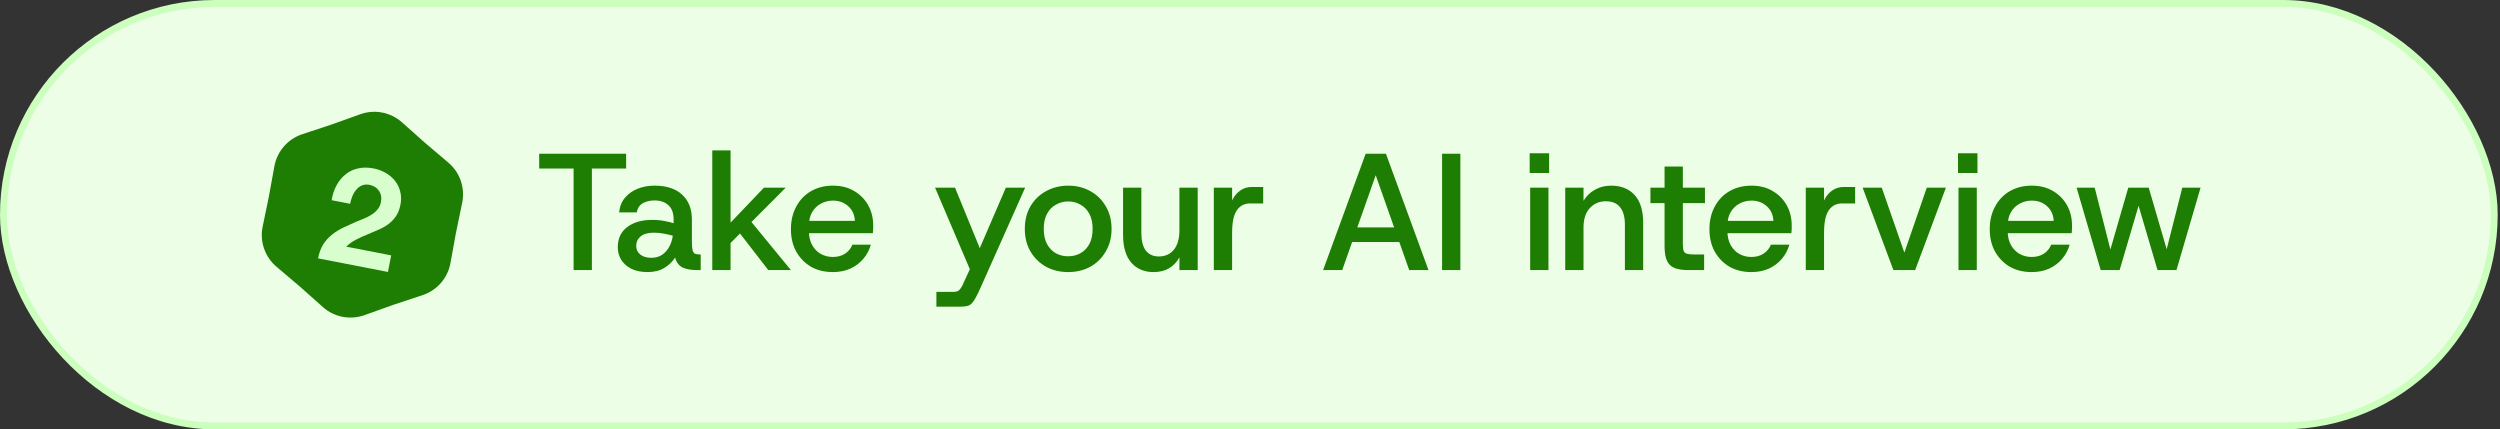
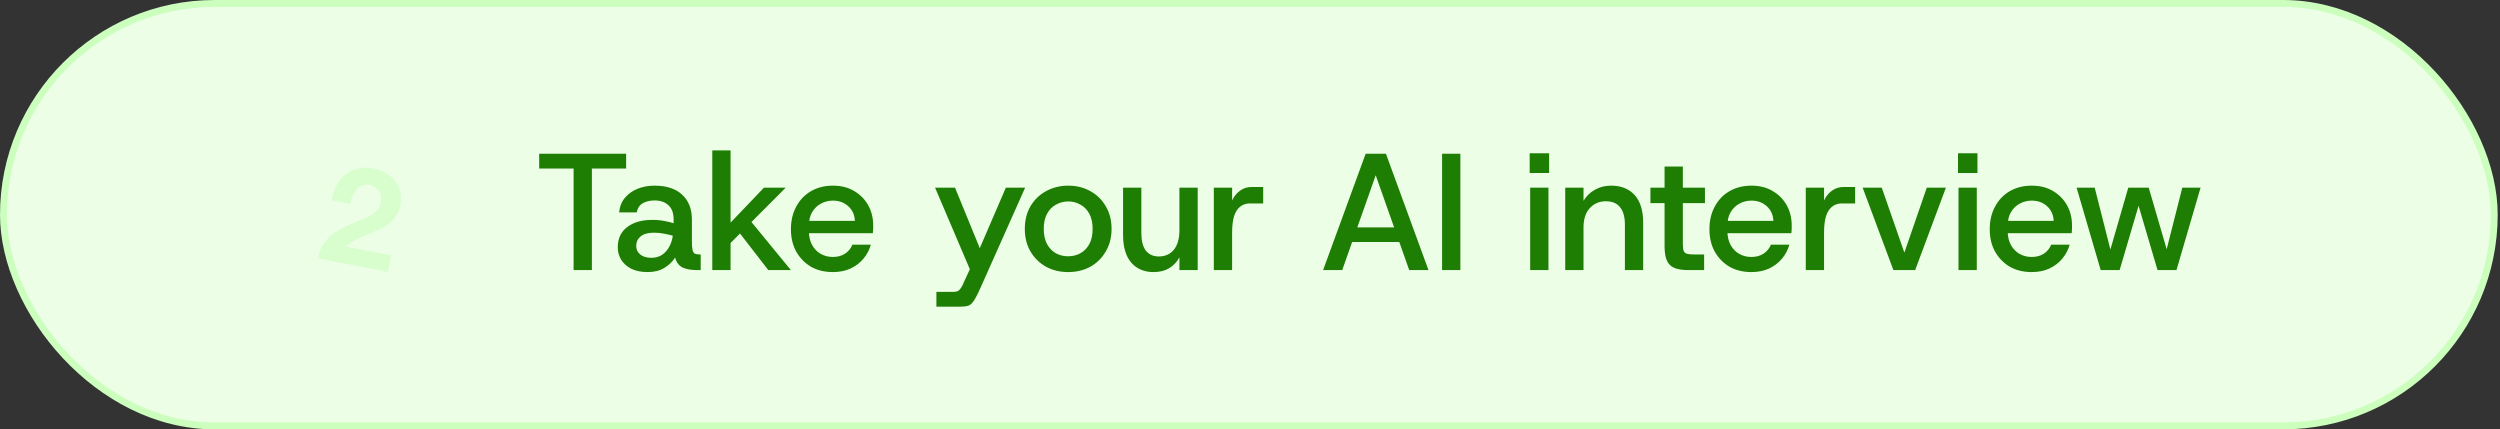
<svg xmlns="http://www.w3.org/2000/svg" width="361" height="62" viewBox="0 0 361 62" fill="none">
  <rect x="0" y="0" width="361" height="62" fill="#333333" stroke="none" />
  <rect x="0.5" y="0.5" width="359.667" height="61" rx="30.5" fill="white" />
  <rect x="0.5" y="0.5" width="359.667" height="61" rx="30.5" fill="#ECFFE6" />
  <rect x="0.5" y="0.5" width="359.667" height="61" rx="30.5" stroke="#CCFEBE" />
-   <path d="M52.033 16.494C54.1 15.754 56.406 16.202 58.046 17.663L61.361 20.615L64.746 23.487C66.42 24.907 67.185 27.128 66.74 29.278L65.841 33.626L65.046 37.993C64.653 40.153 63.112 41.926 61.028 42.616L56.813 44.01L52.633 45.506C50.566 46.246 48.26 45.797 46.621 44.337L43.306 41.385L39.921 38.513C38.247 37.093 37.482 34.871 37.927 32.722L38.826 28.374L39.621 24.007C40.014 21.847 41.555 20.074 43.639 19.384L47.853 17.99L52.033 16.494Z" fill="#1E7D03" />
  <path d="M47.888 28.909C48.015 28.119 48.248 27.41 48.587 26.783C48.928 26.143 49.357 25.615 49.873 25.2C50.391 24.77 50.99 24.48 51.672 24.327C52.37 24.164 53.13 24.162 53.955 24.322C54.583 24.445 55.16 24.658 55.684 24.964C56.222 25.272 56.671 25.652 57.032 26.102C57.393 26.553 57.645 27.07 57.789 27.655C57.947 28.243 57.961 28.87 57.831 29.538C57.696 30.231 57.469 30.805 57.15 31.259C56.831 31.713 56.45 32.101 56.007 32.423C55.567 32.731 55.081 32.996 54.548 33.219C54.029 33.444 53.504 33.668 52.971 33.89C52.442 34.1 51.92 34.338 51.406 34.605C50.892 34.872 50.42 35.208 49.988 35.613L56.486 36.876L56.021 39.271L45.929 37.31C46.085 36.511 46.331 35.839 46.668 35.293C47.018 34.75 47.434 34.288 47.915 33.906C48.4 33.511 48.942 33.168 49.541 32.877C50.154 32.589 50.795 32.299 51.463 32.008C51.804 31.857 52.166 31.71 52.547 31.567C52.93 31.41 53.285 31.228 53.611 31.02C53.95 30.814 54.242 30.565 54.489 30.274C54.749 29.985 54.92 29.631 55.001 29.212C55.131 28.544 55.035 27.989 54.714 27.546C54.408 27.093 53.954 26.808 53.352 26.691C52.946 26.612 52.58 26.643 52.254 26.783C51.944 26.913 51.673 27.118 51.442 27.399C51.213 27.667 51.023 27.983 50.87 28.348C50.734 28.701 50.63 29.062 50.558 29.428L47.888 28.909Z" fill="#D8FECD" />
  <path d="M82.828 39V24.336H77.86V22.2H90.412V24.336H85.468V39H82.828ZM93.525 39.288C92.597 39.288 91.805 39.128 91.149 38.808C90.509 38.472 90.021 38.032 89.685 37.488C89.365 36.944 89.205 36.352 89.205 35.712C89.205 34.448 89.661 33.472 90.573 32.784C91.485 32.096 92.685 31.752 94.173 31.752C94.845 31.752 95.445 31.808 95.973 31.92C96.501 32.016 96.933 32.12 97.269 32.232V31.68C97.269 30.752 97.013 30.064 96.501 29.616C96.005 29.168 95.341 28.944 94.509 28.944C93.885 28.944 93.333 29.072 92.853 29.328C92.373 29.584 92.069 30.032 91.941 30.672H89.397C89.493 29.808 89.781 29.096 90.261 28.536C90.757 27.96 91.373 27.528 92.109 27.24C92.845 26.952 93.645 26.808 94.509 26.808C96.237 26.808 97.565 27.24 98.493 28.104C99.437 28.968 99.909 30.16 99.909 31.68V34.8C99.909 35.408 99.941 35.848 100.005 36.12C100.085 36.392 100.205 36.568 100.365 36.648C100.541 36.712 100.773 36.744 101.061 36.744H101.181V39H100.605C99.805 39 99.133 38.88 98.589 38.64C98.061 38.4 97.693 37.92 97.485 37.2C97.101 37.792 96.581 38.288 95.925 38.688C95.269 39.088 94.469 39.288 93.525 39.288ZM94.053 37.224C94.661 37.224 95.181 37.08 95.613 36.792C96.045 36.488 96.389 36.096 96.645 35.616C96.917 35.12 97.085 34.592 97.149 34.032C96.797 33.936 96.381 33.84 95.901 33.744C95.421 33.648 94.933 33.6 94.437 33.6C93.589 33.6 92.949 33.776 92.517 34.128C92.085 34.48 91.869 34.944 91.869 35.52C91.869 36.016 92.061 36.424 92.445 36.744C92.829 37.064 93.365 37.224 94.053 37.224ZM105.278 35.304L104.246 33.456L110.318 27.096H113.462L105.278 35.304ZM102.854 39V21.72H105.494V39H102.854ZM110.942 39L106.19 32.856L107.822 31.224L114.206 39H110.942ZM120.257 39.288C119.073 39.288 118.025 39.032 117.113 38.52C116.217 37.992 115.505 37.264 114.977 36.336C114.465 35.408 114.209 34.328 114.209 33.096C114.209 31.864 114.465 30.776 114.977 29.832C115.489 28.872 116.201 28.128 117.113 27.6C118.025 27.072 119.081 26.808 120.281 26.808C121.449 26.808 122.465 27.064 123.329 27.576C124.209 28.088 124.889 28.776 125.369 29.64C125.849 30.504 126.089 31.472 126.089 32.544C126.089 32.704 126.089 32.88 126.089 33.072C126.089 33.248 126.073 33.448 126.041 33.672H116.153V31.896H123.449C123.401 31 123.073 30.288 122.465 29.76C121.873 29.232 121.145 28.968 120.281 28.968C119.657 28.968 119.081 29.112 118.553 29.4C118.025 29.672 117.601 30.08 117.281 30.624C116.961 31.152 116.801 31.832 116.801 32.664V33.336C116.801 34.136 116.961 34.824 117.281 35.4C117.601 35.96 118.017 36.384 118.529 36.672C119.057 36.96 119.633 37.104 120.257 37.104C120.961 37.104 121.553 36.944 122.033 36.624C122.513 36.304 122.865 35.872 123.089 35.328H125.753C125.545 36.08 125.185 36.76 124.673 37.368C124.177 37.96 123.553 38.432 122.801 38.784C122.065 39.12 121.217 39.288 120.257 39.288ZM135.216 44.28V42.144H137.688C137.928 42.144 138.12 42.112 138.264 42.048C138.424 41.984 138.576 41.848 138.72 41.64C138.88 41.432 139.048 41.104 139.224 40.656L140.424 38.064L140.232 39.312L135.024 27.096H137.904L141.48 35.832L145.248 27.096H148.032L141.624 41.472C141.352 42.096 141.112 42.592 140.904 42.96C140.712 43.328 140.52 43.608 140.328 43.8C140.152 43.992 139.936 44.12 139.68 44.184C139.424 44.248 139.104 44.28 138.72 44.28H135.216ZM154.246 39.288C153.062 39.288 151.998 39.032 151.054 38.52C150.11 37.992 149.358 37.256 148.798 36.312C148.254 35.368 147.982 34.28 147.982 33.048C147.982 31.8 148.254 30.712 148.798 29.784C149.358 28.84 150.11 28.112 151.054 27.6C152.014 27.072 153.078 26.808 154.246 26.808C155.446 26.808 156.51 27.072 157.438 27.6C158.382 28.112 159.126 28.84 159.67 29.784C160.23 30.712 160.51 31.8 160.51 33.048C160.51 34.28 160.23 35.368 159.67 36.312C159.126 37.256 158.382 37.992 157.438 38.52C156.494 39.032 155.43 39.288 154.246 39.288ZM154.222 37.008C154.878 37.008 155.47 36.864 155.998 36.576C156.542 36.272 156.974 35.832 157.294 35.256C157.614 34.664 157.774 33.928 157.774 33.048C157.774 32.168 157.614 31.44 157.294 30.864C156.974 30.272 156.542 29.832 155.998 29.544C155.47 29.24 154.894 29.088 154.27 29.088C153.63 29.088 153.038 29.24 152.494 29.544C151.95 29.832 151.518 30.272 151.198 30.864C150.878 31.44 150.718 32.168 150.718 33.048C150.718 33.928 150.878 34.664 151.198 35.256C151.518 35.832 151.942 36.272 152.47 36.576C153.014 36.864 153.598 37.008 154.222 37.008ZM166.563 39.288C165.235 39.288 164.171 38.84 163.371 37.944C162.571 37.032 162.171 35.688 162.171 33.912V27.096H164.811V33.648C164.811 34.768 165.027 35.616 165.459 36.192C165.907 36.752 166.531 37.032 167.331 37.032C168.259 37.032 168.987 36.704 169.515 36.048C170.043 35.392 170.307 34.456 170.307 33.24V27.096H172.947V39H170.307V37.152C169.955 37.824 169.459 38.352 168.819 38.736C168.195 39.104 167.443 39.288 166.563 39.288ZM175.277 39V27.096H177.917V28.944C178.205 28.336 178.589 27.864 179.069 27.528C179.549 27.176 180.109 27 180.749 27H182.405V29.376H180.485C179.941 29.376 179.477 29.528 179.093 29.832C178.709 30.12 178.413 30.576 178.205 31.2C178.013 31.824 177.917 32.616 177.917 33.576V39H175.277ZM191.057 39L197.201 22.2H200.129L206.273 39H203.489L198.089 23.712H199.217L193.817 39H191.057ZM193.889 34.944L194.633 32.832H202.697L203.441 34.944H193.889ZM208.237 39V22.2H210.877V39H208.237ZM220.957 39V27.096H223.597V39H220.957ZM220.885 24.984V22.128H223.693V24.984H220.885ZM226.019 39V27.096H228.659V28.992C229.059 28.32 229.603 27.792 230.291 27.408C230.979 27.008 231.763 26.808 232.643 26.808C234.099 26.808 235.235 27.264 236.051 28.176C236.867 29.072 237.275 30.408 237.275 32.184V39H234.635V32.448C234.635 31.328 234.403 30.488 233.939 29.928C233.491 29.352 232.803 29.064 231.875 29.064C230.947 29.064 230.179 29.392 229.571 30.048C228.963 30.704 228.659 31.64 228.659 32.856V39H226.019ZM243.771 39C243.035 39 242.411 38.912 241.899 38.736C241.387 38.56 241.003 38.224 240.747 37.728C240.491 37.232 240.363 36.512 240.363 35.568V29.328H238.323V27.096H240.363V24.048H243.003V27.096H246.195V29.328H243.003V35.208C243.003 35.672 243.043 36.016 243.123 36.24C243.219 36.448 243.379 36.584 243.603 36.648C243.843 36.712 244.187 36.744 244.635 36.744H246.075V39H243.771ZM252.89 39.288C251.706 39.288 250.658 39.032 249.746 38.52C248.85 37.992 248.138 37.264 247.61 36.336C247.098 35.408 246.842 34.328 246.842 33.096C246.842 31.864 247.098 30.776 247.61 29.832C248.122 28.872 248.834 28.128 249.746 27.6C250.658 27.072 251.714 26.808 252.914 26.808C254.082 26.808 255.098 27.064 255.962 27.576C256.842 28.088 257.522 28.776 258.002 29.64C258.482 30.504 258.722 31.472 258.722 32.544C258.722 32.704 258.722 32.88 258.722 33.072C258.722 33.248 258.706 33.448 258.674 33.672H248.786V31.896H256.082C256.034 31 255.706 30.288 255.098 29.76C254.506 29.232 253.778 28.968 252.914 28.968C252.29 28.968 251.714 29.112 251.186 29.4C250.658 29.672 250.234 30.08 249.914 30.624C249.594 31.152 249.434 31.832 249.434 32.664V33.336C249.434 34.136 249.594 34.824 249.914 35.4C250.234 35.96 250.65 36.384 251.162 36.672C251.69 36.96 252.266 37.104 252.89 37.104C253.594 37.104 254.186 36.944 254.666 36.624C255.146 36.304 255.498 35.872 255.722 35.328H258.386C258.178 36.08 257.818 36.76 257.306 37.368C256.81 37.96 256.186 38.432 255.434 38.784C254.698 39.12 253.85 39.288 252.89 39.288ZM260.753 39V27.096H263.393V28.944C263.681 28.336 264.065 27.864 264.545 27.528C265.025 27.176 265.585 27 266.225 27H267.881V29.376H265.961C265.417 29.376 264.953 29.528 264.569 29.832C264.185 30.12 263.889 30.576 263.681 31.2C263.489 31.824 263.393 32.616 263.393 33.576V39H260.753ZM273.406 39L268.966 27.096H271.726L274.99 36.48L278.23 27.096H280.99L276.55 39H273.406ZM282.808 39V27.096H285.448V39H282.808ZM282.736 24.984V22.128H285.544V24.984H282.736ZM293.366 39.288C292.182 39.288 291.134 39.032 290.222 38.52C289.326 37.992 288.614 37.264 288.086 36.336C287.574 35.408 287.318 34.328 287.318 33.096C287.318 31.864 287.574 30.776 288.086 29.832C288.598 28.872 289.31 28.128 290.222 27.6C291.134 27.072 292.19 26.808 293.39 26.808C294.558 26.808 295.574 27.064 296.438 27.576C297.318 28.088 297.998 28.776 298.478 29.64C298.958 30.504 299.198 31.472 299.198 32.544C299.198 32.704 299.198 32.88 299.198 33.072C299.198 33.248 299.182 33.448 299.15 33.672H289.262V31.896H296.558C296.51 31 296.182 30.288 295.574 29.76C294.982 29.232 294.254 28.968 293.39 28.968C292.766 28.968 292.19 29.112 291.662 29.4C291.134 29.672 290.71 30.08 290.39 30.624C290.07 31.152 289.91 31.832 289.91 32.664V33.336C289.91 34.136 290.07 34.824 290.39 35.4C290.71 35.96 291.126 36.384 291.638 36.672C292.166 36.96 292.742 37.104 293.366 37.104C294.07 37.104 294.662 36.944 295.142 36.624C295.622 36.304 295.974 35.872 296.198 35.328H298.862C298.654 36.08 298.294 36.76 297.782 37.368C297.286 37.96 296.662 38.432 295.91 38.784C295.174 39.12 294.326 39.288 293.366 39.288ZM303.339 39L299.859 27.096H302.475L305.043 37.224H304.395L307.323 27.096H310.275L313.227 37.224H312.555L315.123 27.096H317.763L314.283 39H311.547L308.451 28.488H309.171L306.075 39H303.339Z" fill="#1E7D03" />
</svg>